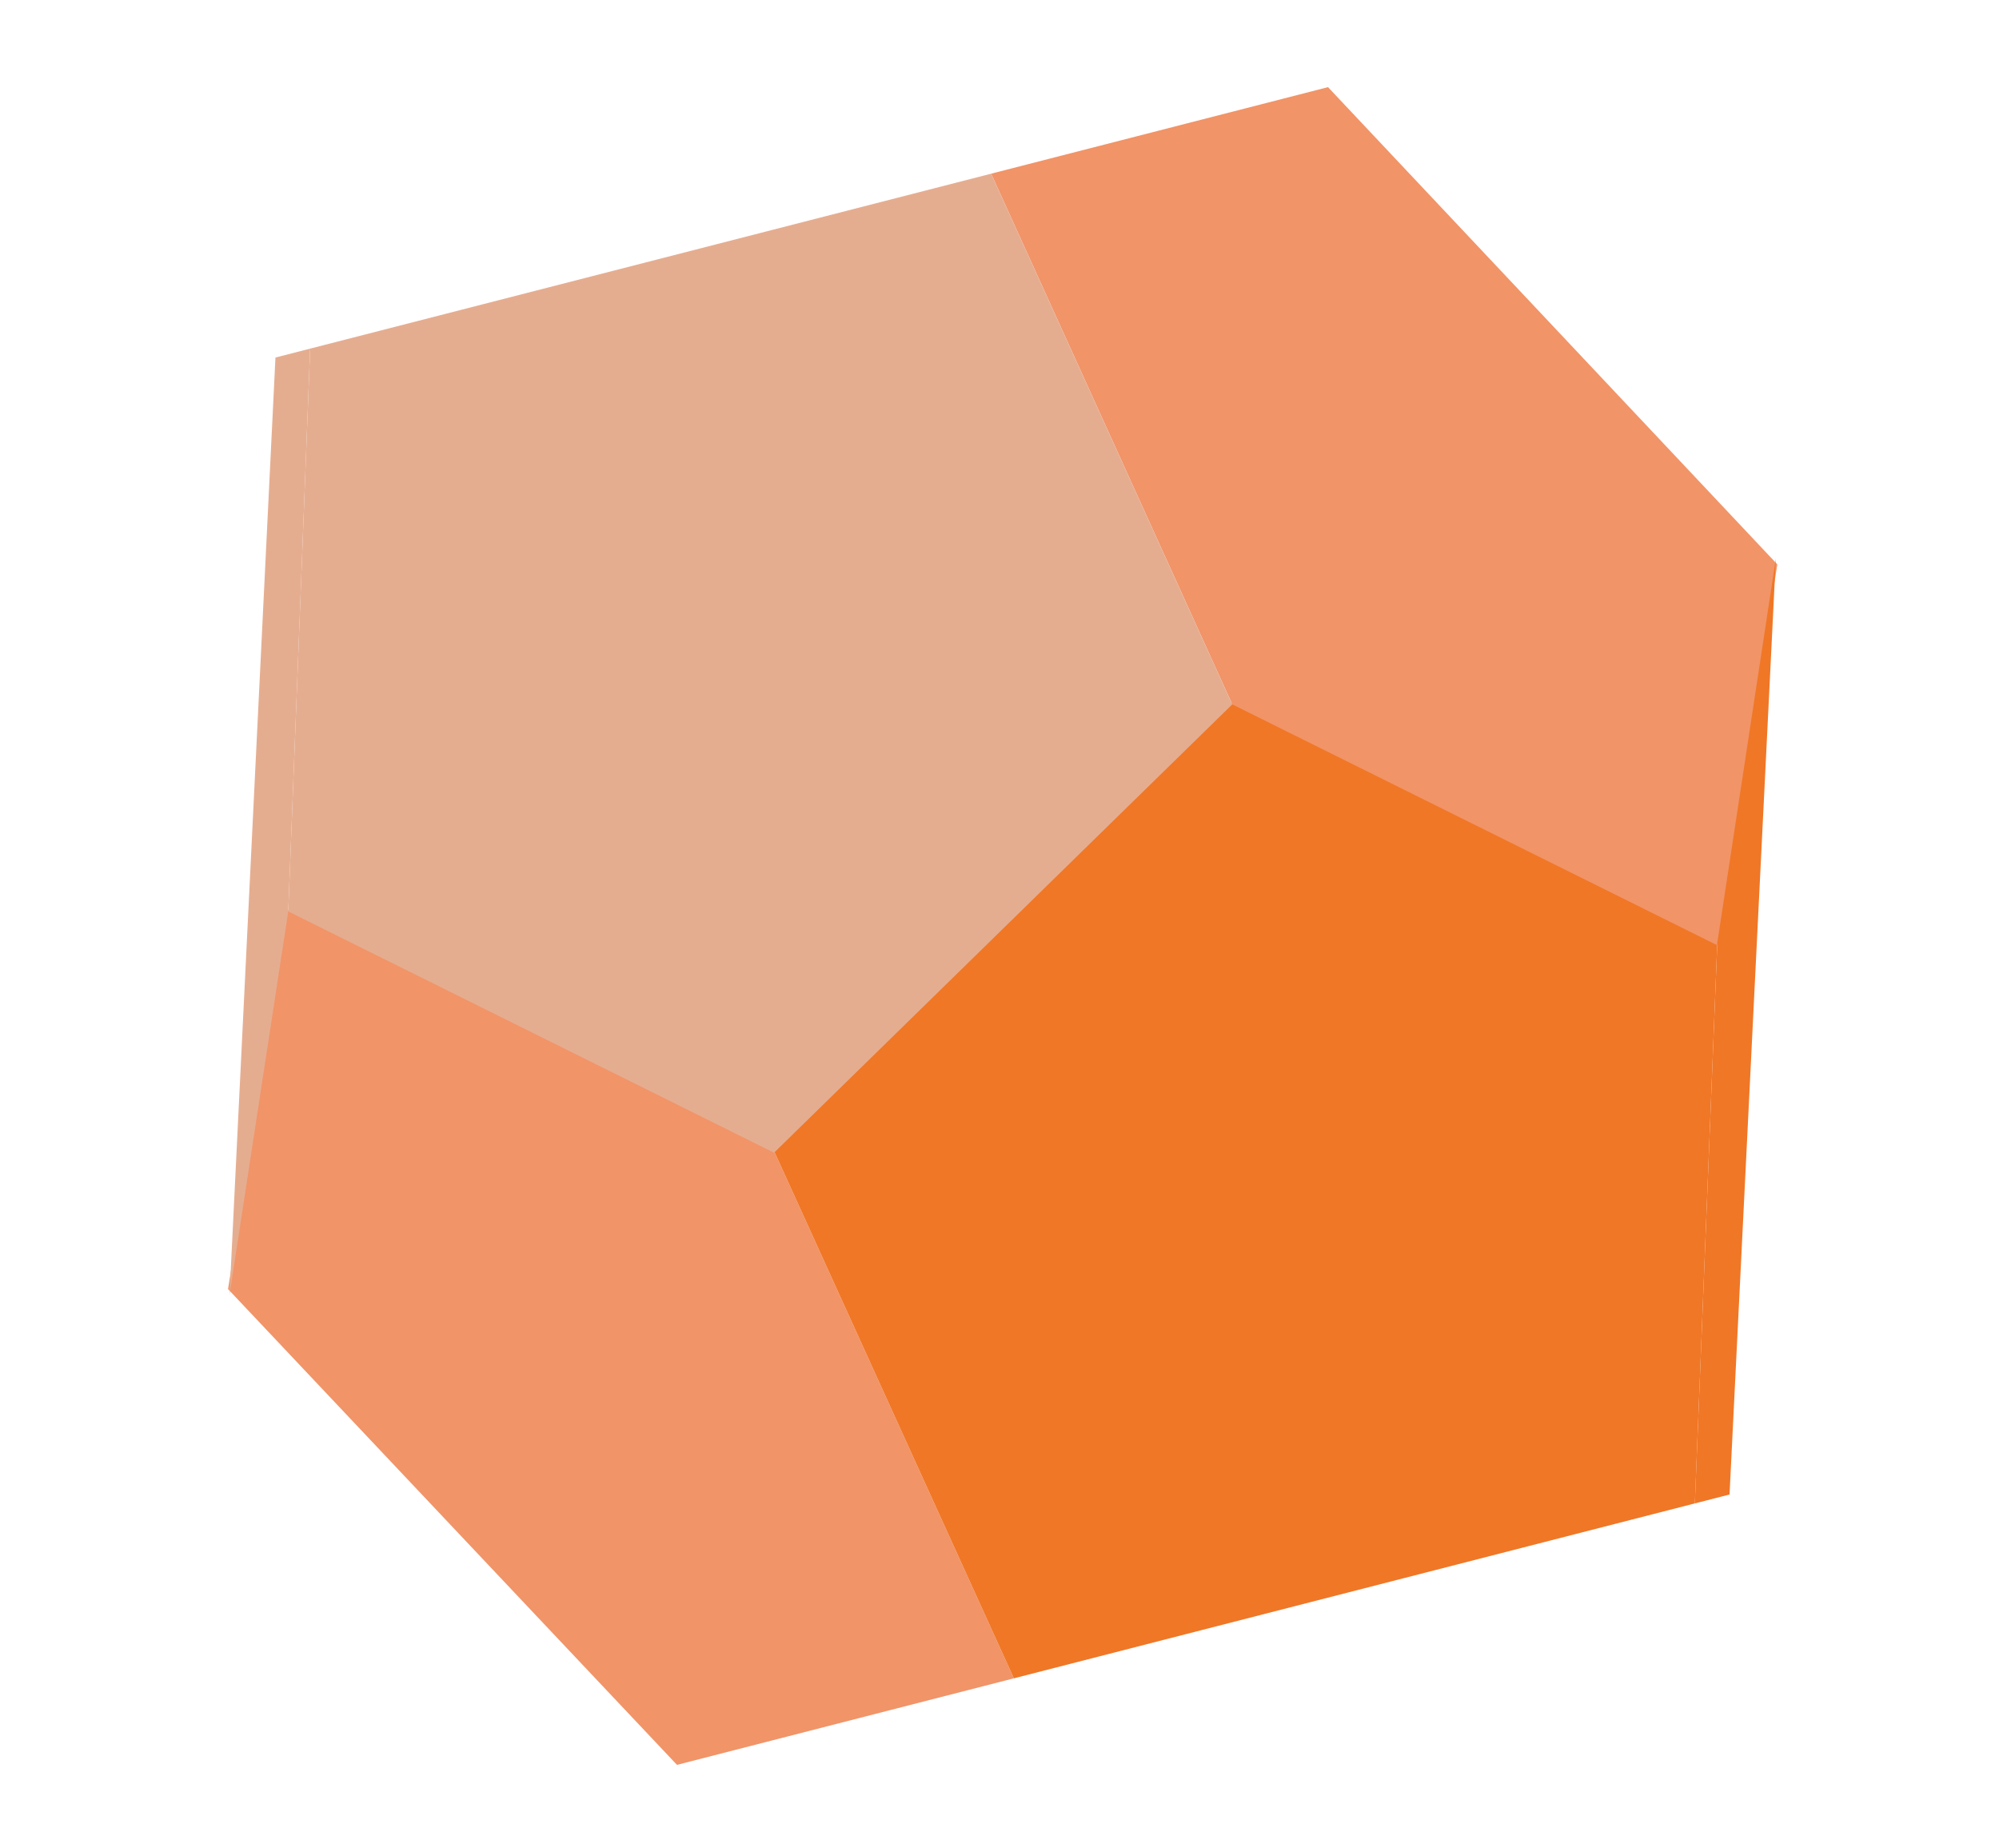
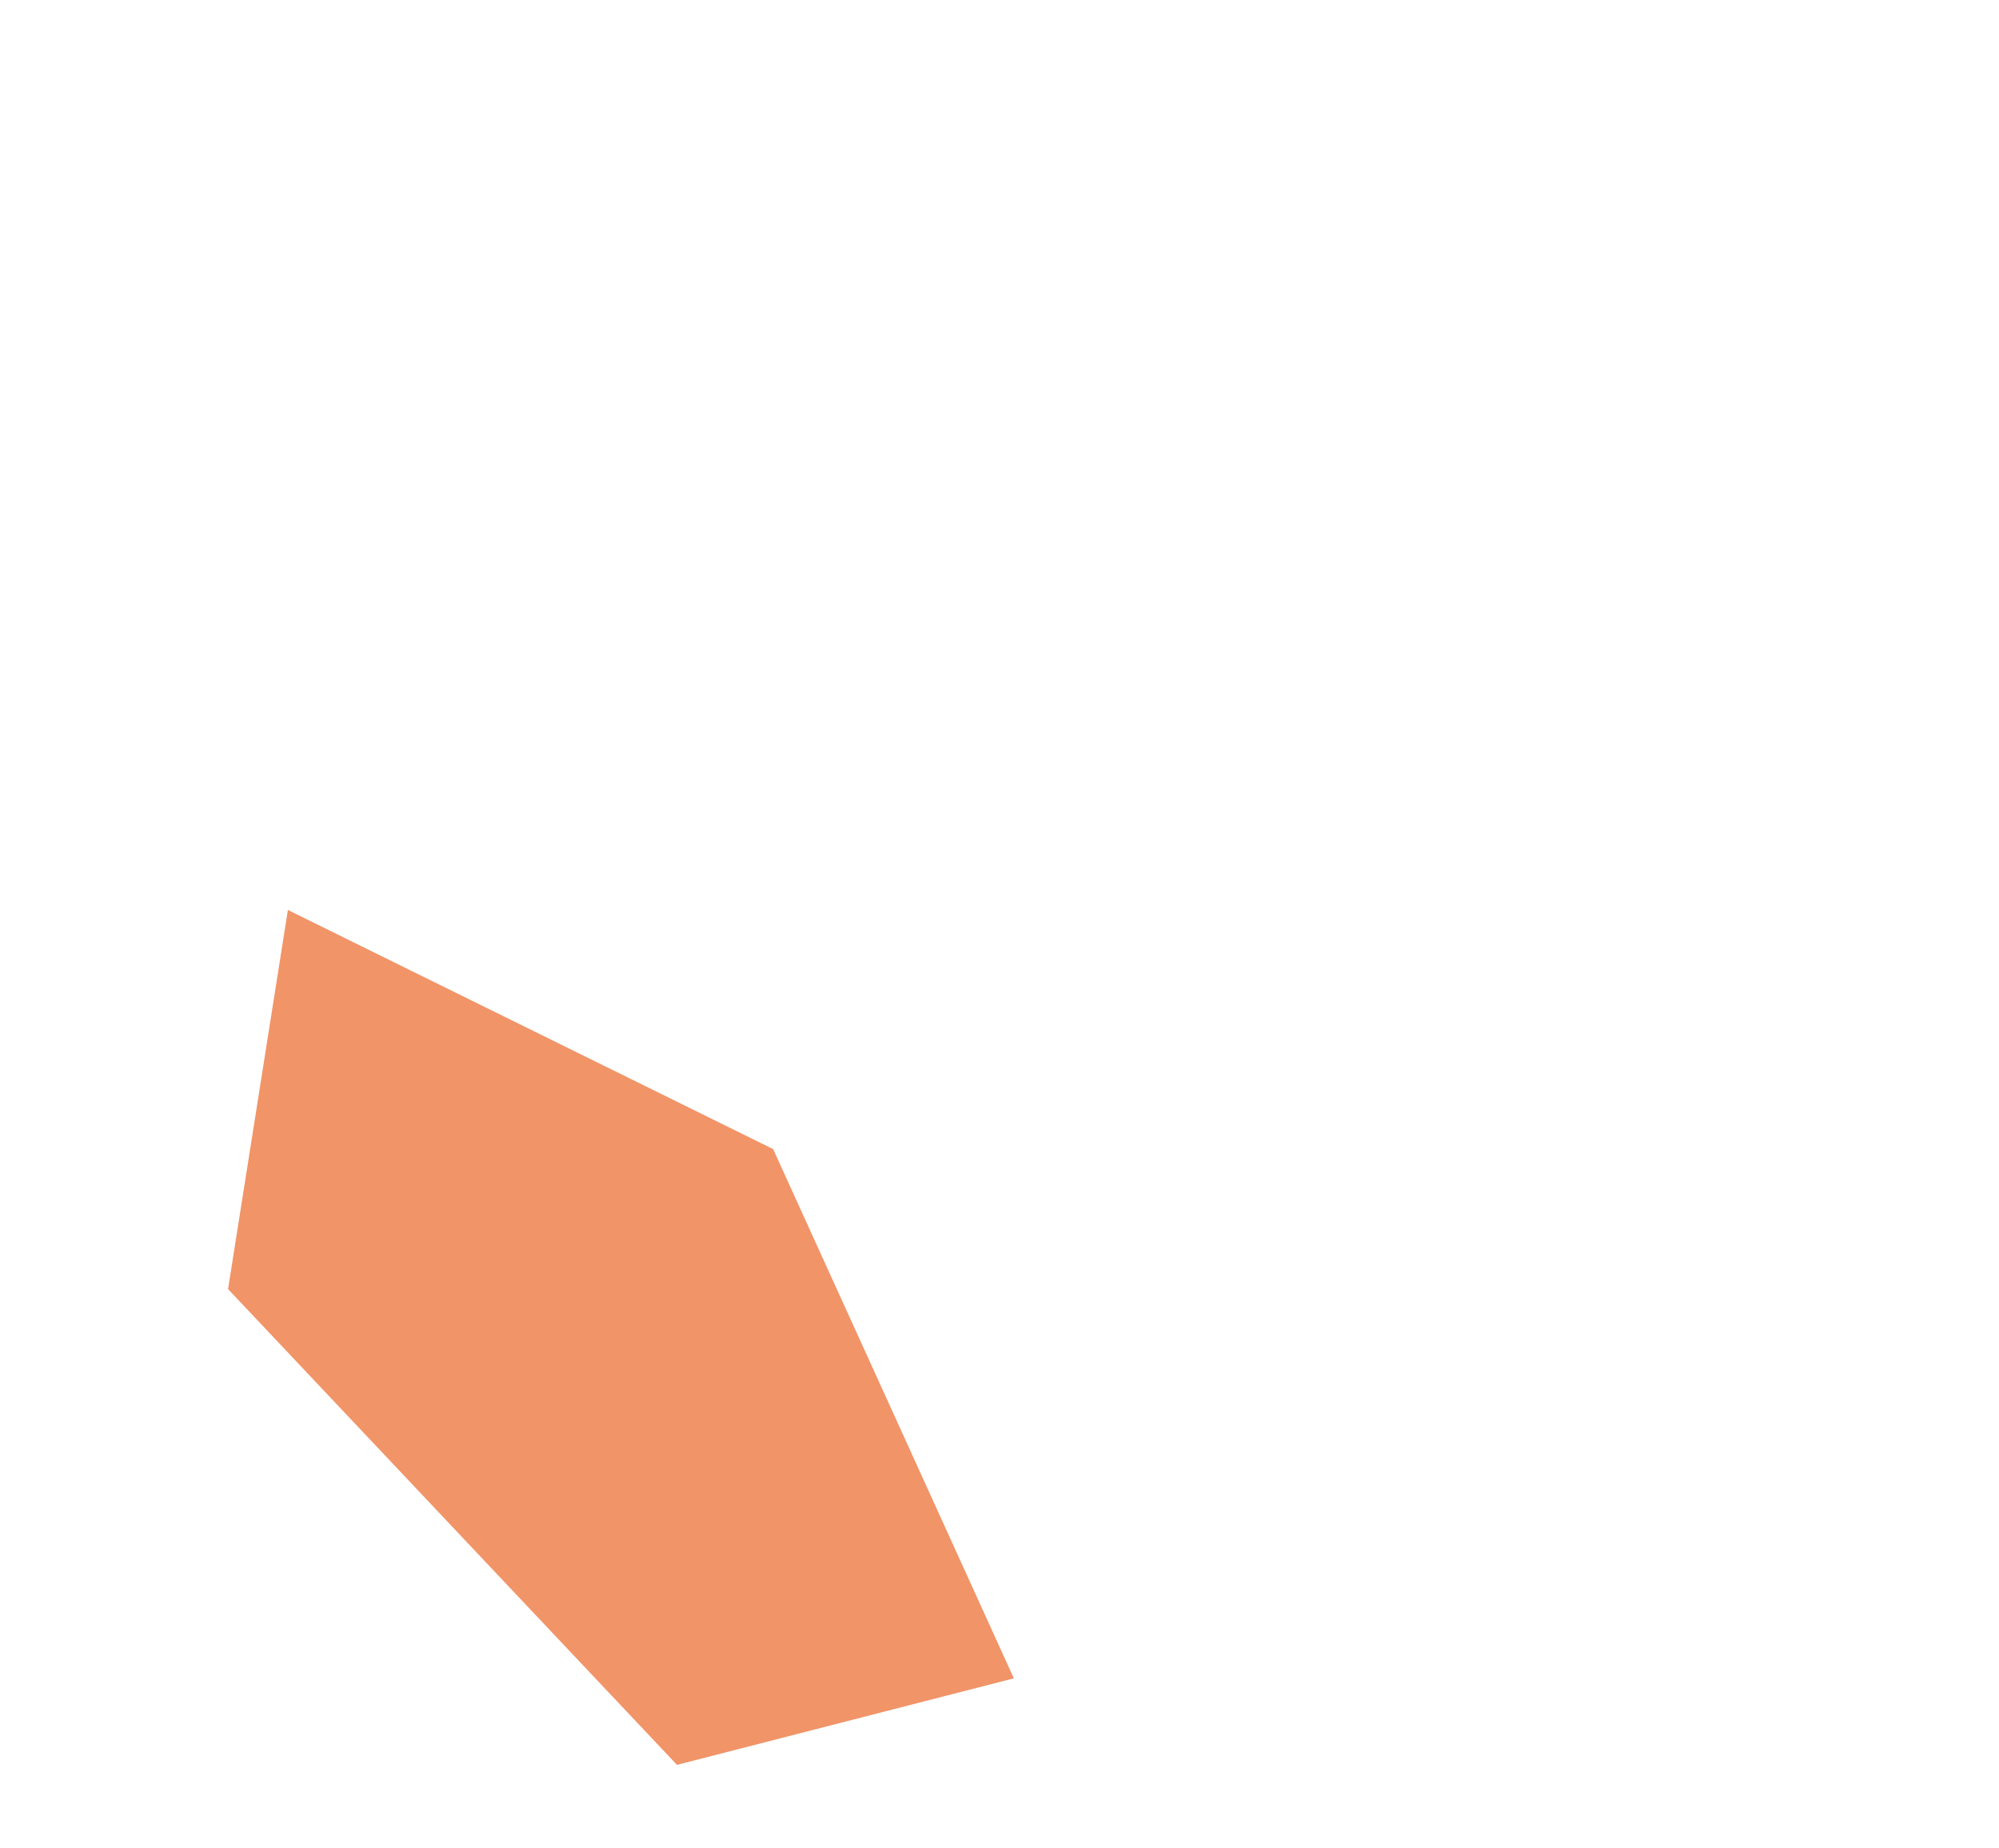
<svg xmlns="http://www.w3.org/2000/svg" width="185" height="171" viewBox="0 0 185 171" fill="none">
  <path fill-rule="evenodd" clip-rule="evenodd" d="M26.643 84.209L71.55 106.336L93.829 155.313L62.653 163.321L21.106 119.293L26.643 84.209Z" fill="#F19468" />
-   <path fill-rule="evenodd" clip-rule="evenodd" d="M114.005 65.05L71.55 106.336L93.829 155.313L156.852 139.125L158.93 87.243L114.005 65.05Z" fill="#F07726" />
-   <path fill-rule="evenodd" clip-rule="evenodd" d="M158.999 87.511L114.04 65.183L91.726 16.072L122.903 8.064L164.484 52.227L158.999 87.511Z" fill="#F19468" />
-   <path fill-rule="evenodd" clip-rule="evenodd" d="M71.636 106.67L114.04 65.184L91.726 16.073L28.704 32.261L26.677 84.343L71.636 106.67Z" fill="#E5AD90" />
-   <path fill-rule="evenodd" clip-rule="evenodd" d="M26.677 84.343L28.704 32.261L25.492 33.086L21.243 119.828L26.677 84.343Z" fill="#E5AD90" />
-   <path fill-rule="evenodd" clip-rule="evenodd" d="M158.93 87.244L156.851 139.126L160.063 138.301L164.347 51.692L158.93 87.244Z" fill="#F07726" />
</svg>